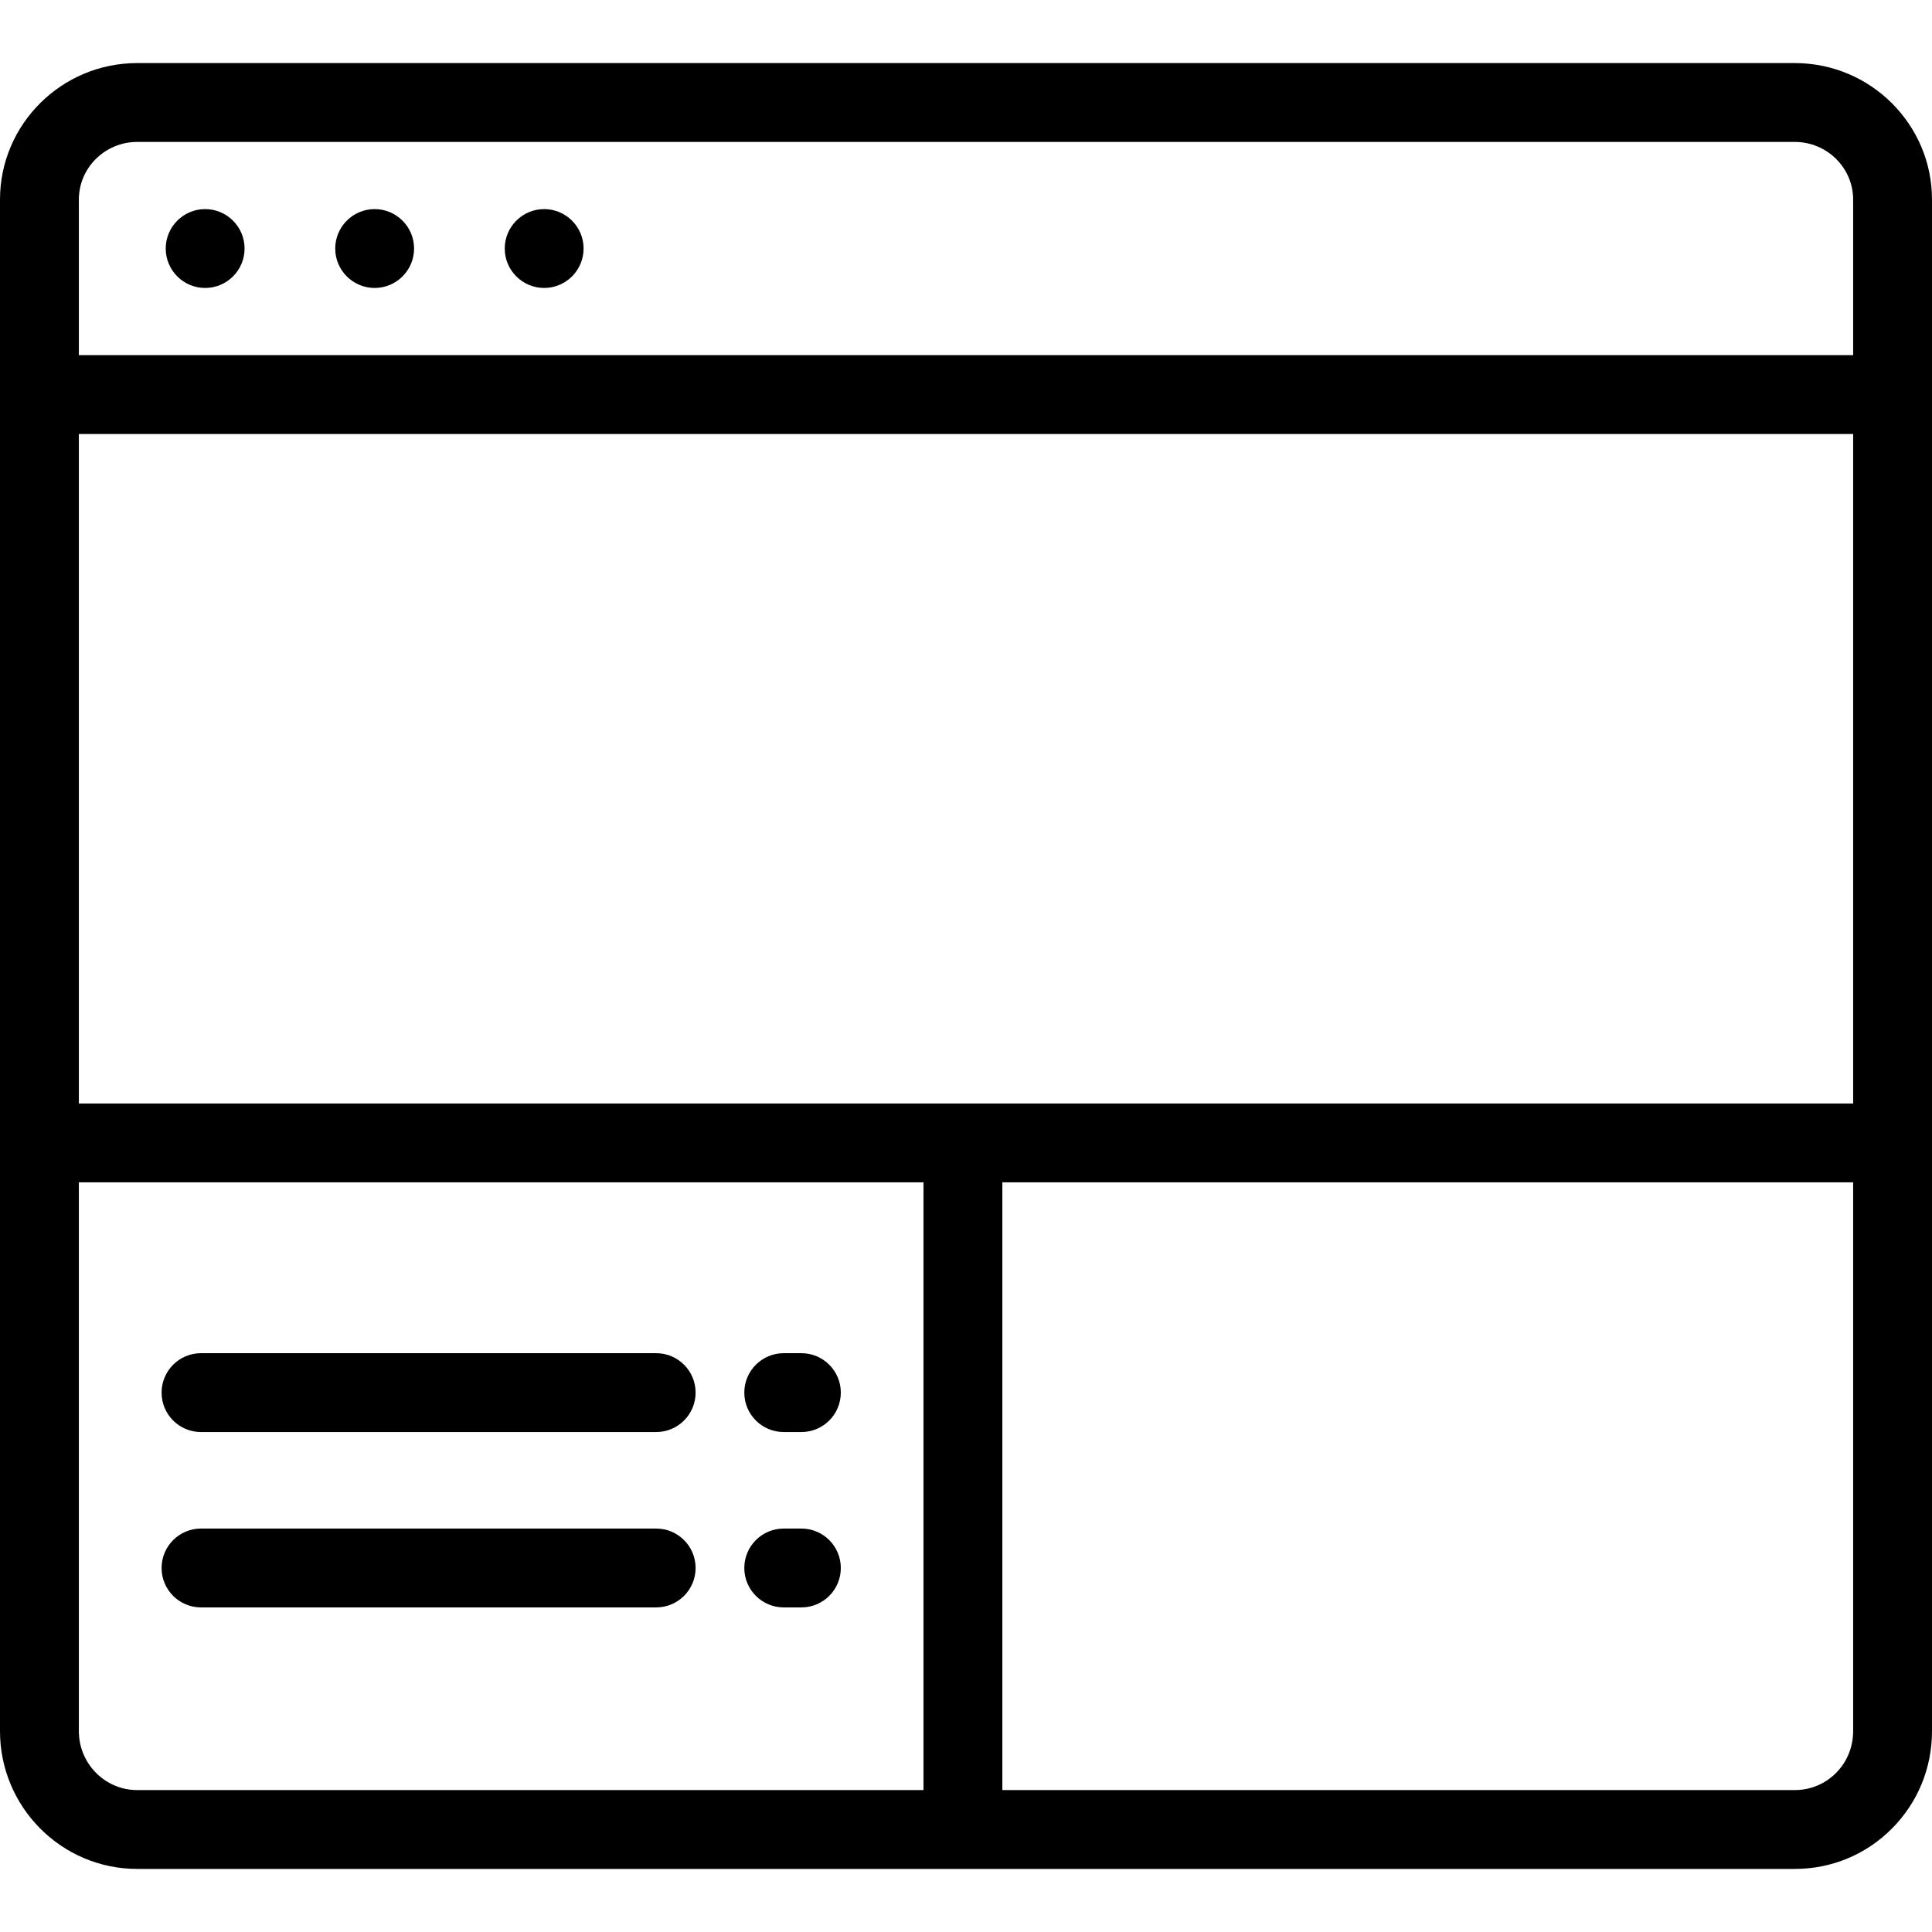
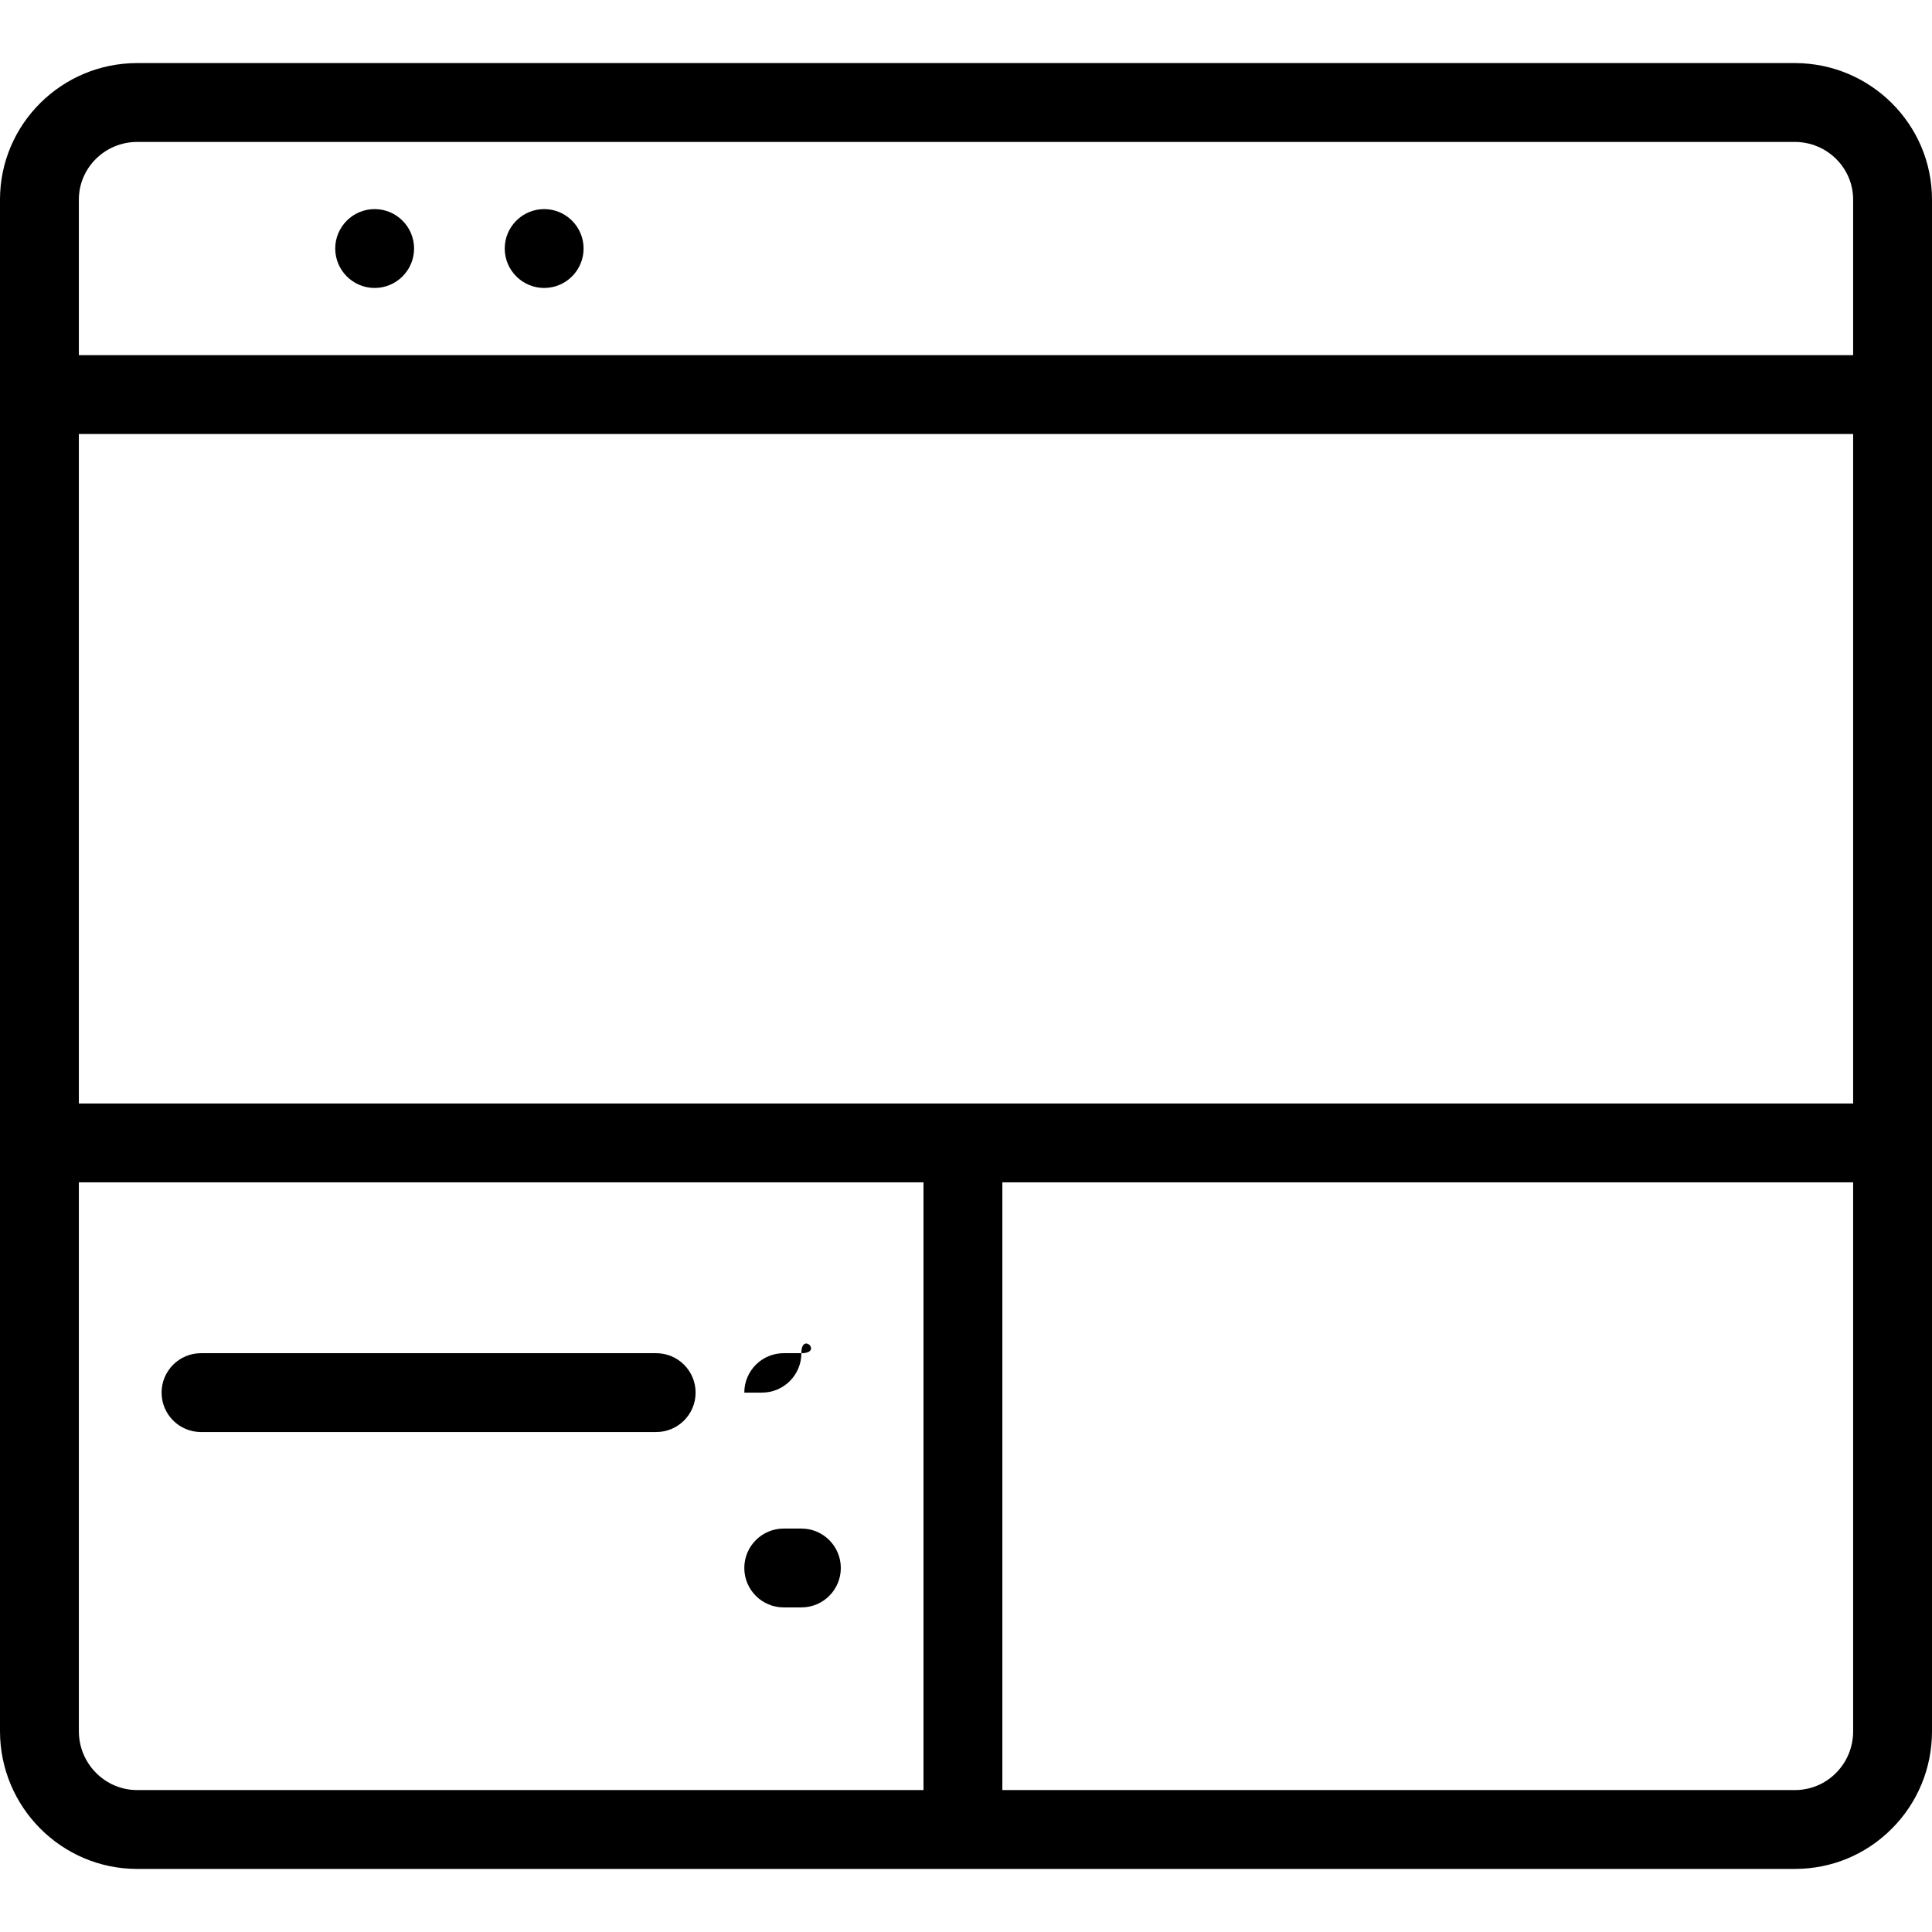
<svg xmlns="http://www.w3.org/2000/svg" fill="#000000" height="800px" width="800px" version="1.1" id="Layer_1" viewBox="0 0 512 512" xml:space="preserve">
  <g>
    <g>
      <path d="M212.375,405.083h-4.678c-5.77,0-10.449,4.678-10.449,10.449s4.679,10.449,10.449,10.449h4.678    c5.77,0,10.449-4.678,10.449-10.449S218.146,405.083,212.375,405.083z" />
    </g>
  </g>
  <g>
    <g>
-       <path d="M173.893,405.083H53.271c-5.77,0-10.449,4.678-10.449,10.449s4.679,10.449,10.449,10.449h120.622    c5.771,0,10.449-4.678,10.449-10.449S179.663,405.083,173.893,405.083z" />
-     </g>
+       </g>
  </g>
  <g>
    <g>
-       <path d="M212.375,358.608h-4.678c-5.77,0-10.449,4.678-10.449,10.449s4.679,10.449,10.449,10.449h4.678    c5.77,0,10.449-4.678,10.449-10.449S218.145,358.608,212.375,358.608z" />
+       <path d="M212.375,358.608h-4.678c-5.77,0-10.449,4.678-10.449,10.449h4.678    c5.77,0,10.449-4.678,10.449-10.449S218.145,358.608,212.375,358.608z" />
    </g>
  </g>
  <g>
    <g>
      <path d="M173.893,358.608H53.271c-5.77,0-10.449,4.678-10.449,10.449s4.679,10.449,10.449,10.449h120.622    c5.771,0,10.449-4.678,10.449-10.449S179.663,358.608,173.893,358.608z" />
    </g>
  </g>
  <g>
    <g>
      <path d="M475.641,16.716H36.358C16.309,16.716,0,32.943,0,52.891v405.881c0,20.133,16.309,36.512,36.358,36.512h439.291    c9.726,0,18.861-3.794,25.719-10.683c6.859-6.886,10.634-16.062,10.632-25.834V52.891C512,32.943,495.69,16.716,475.641,16.716z     M244.736,474.387H36.358c-8.524,0-15.459-7.005-15.459-15.614V313.336h223.838V474.387z M491.102,458.771    c0.001,4.207-1.612,8.144-4.541,11.085c-2.91,2.922-6.785,4.531-10.912,4.531H265.634V313.336h225.468V458.771z M491.102,292.438    H20.898V115.012h470.204V292.438z M491.102,94.114H20.898V52.891c0-8.423,6.935-15.277,15.459-15.277h439.284    c8.524,0,15.461,6.854,15.461,15.277V94.114z" />
    </g>
  </g>
  <g>
    <g>
-       <path d="M54.366,55.414c-5.762,0-10.449,4.688-10.449,10.449c0,5.762,4.688,10.449,10.449,10.449    c5.762,0,10.449-4.688,10.449-10.449C64.815,60.102,60.127,55.414,54.366,55.414z" />
-     </g>
+       </g>
  </g>
  <g>
    <g>
      <path d="M99.287,55.414c-5.762,0-10.449,4.688-10.449,10.449c0,5.762,4.687,10.449,10.449,10.449s10.449-4.688,10.449-10.449    C109.737,60.102,105.049,55.414,99.287,55.414z" />
    </g>
  </g>
  <g>
    <g>
      <path d="M144.209,55.414c-5.762,0-10.449,4.688-10.449,10.449c0,5.762,4.687,10.449,10.449,10.449s10.449-4.688,10.449-10.449    C154.658,60.102,149.971,55.414,144.209,55.414z" />
    </g>
  </g>
</svg>